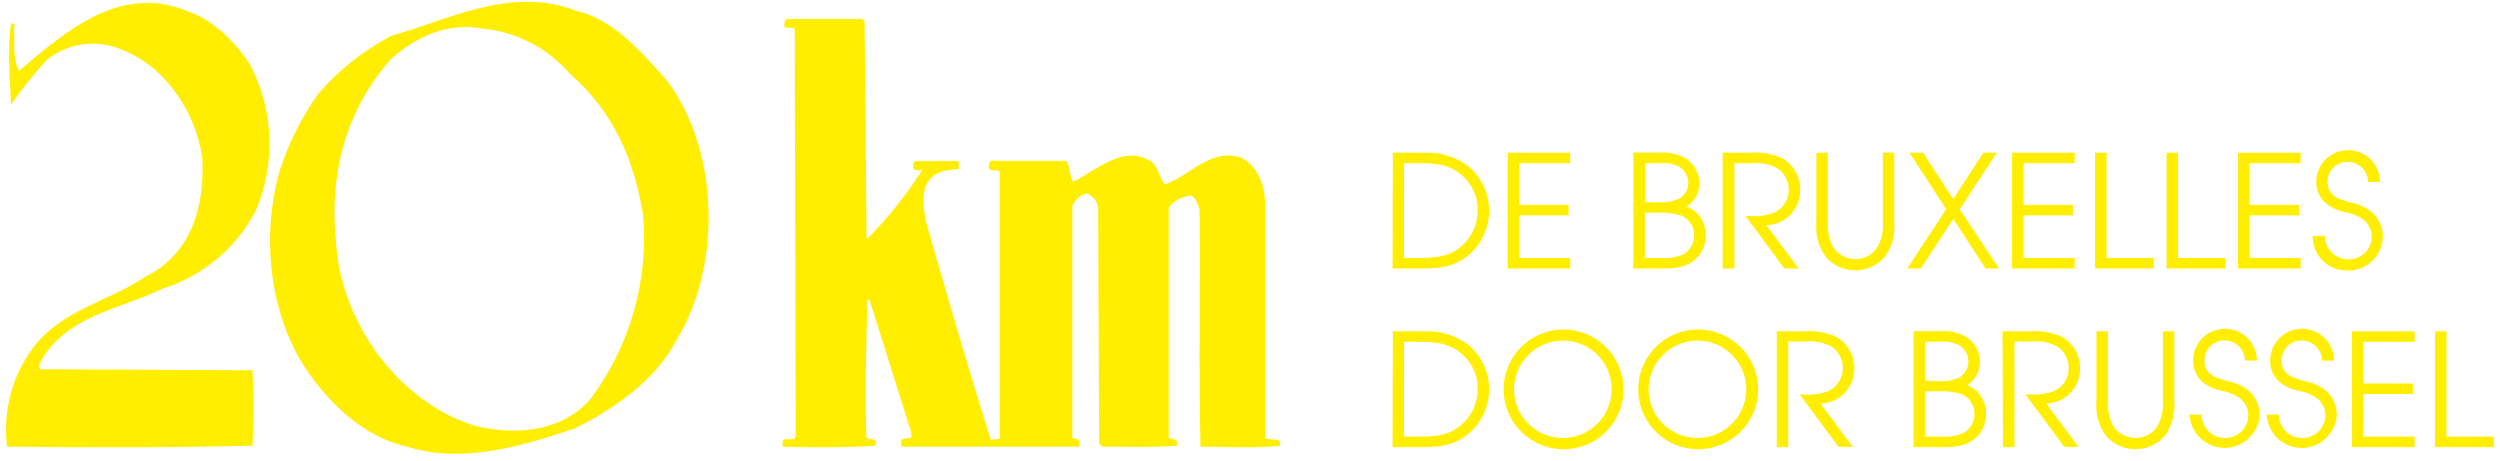
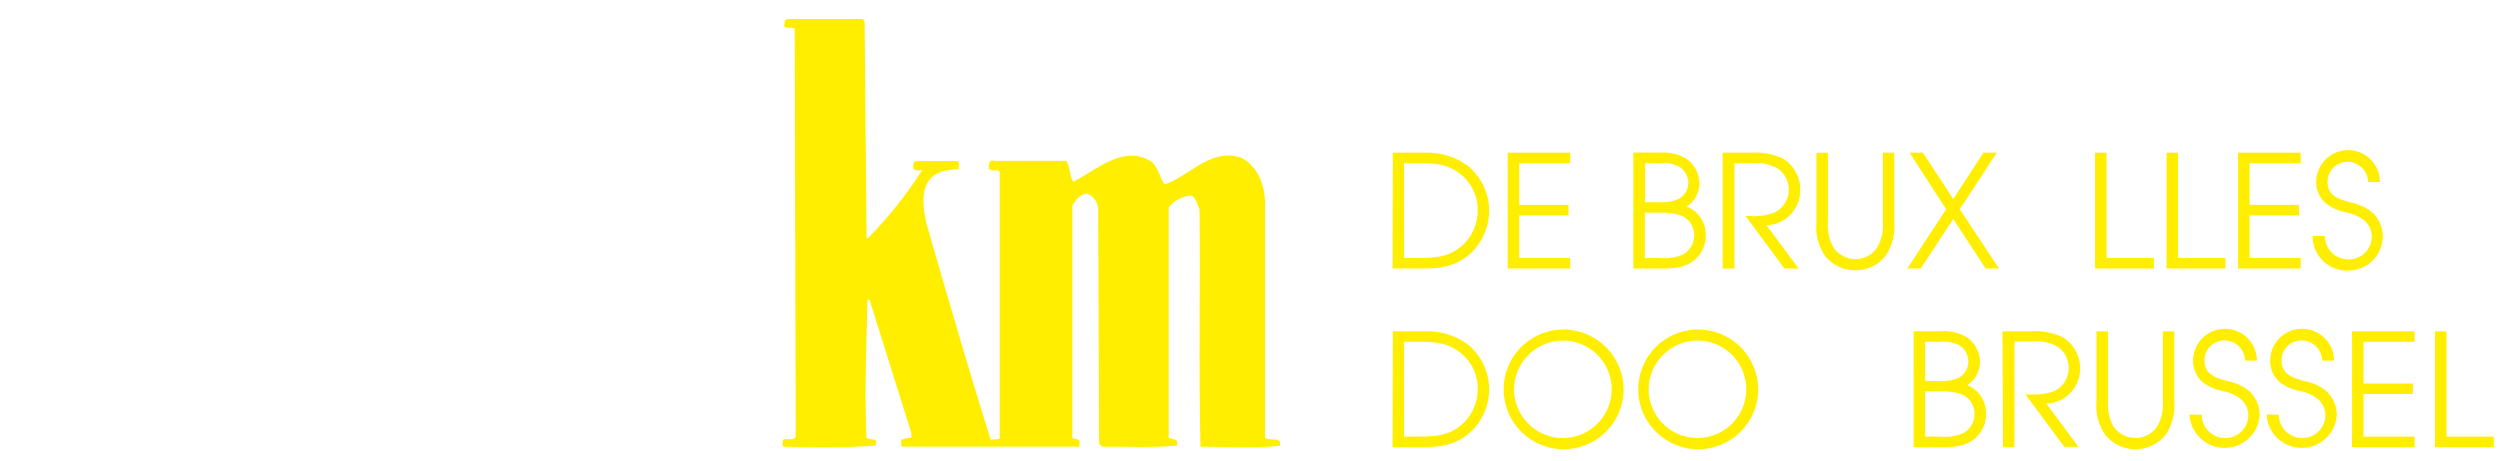
<svg xmlns="http://www.w3.org/2000/svg" width="206" height="38" viewBox="0 0 206 38" fill="none">
-   <path d="M20.641 5.394C21.595 7.243 22.127 9.28 22.198 11.358C22.268 13.437 21.877 15.505 21.051 17.414C19.43 20.474 16.662 22.77 13.352 23.802C9.834 25.519 5.333 26.012 3.287 29.938C3.203 30.18 3.203 30.511 3.529 30.427L20.804 30.511C20.928 32.58 20.928 34.656 20.804 36.725C14.157 36.888 7.321 36.888 0.584 36.804C0.222 33.937 0.975 31.04 2.687 28.71C5.064 25.519 8.914 24.868 11.943 22.821C15.793 20.942 16.855 17.015 16.676 13.089C16.182 9.415 13.81 5.651 10.208 4.166C9.191 3.693 8.062 3.511 6.948 3.641C5.834 3.771 4.778 4.207 3.897 4.901C2.823 6.05 1.837 7.279 0.947 8.575H0.91C0.826 6.386 0.584 4.013 0.91 1.972C0.946 1.939 0.994 1.922 1.043 1.924C1.092 1.927 1.138 1.948 1.17 1.985C1.203 2.021 1.22 2.069 1.218 2.117C1.215 2.166 1.193 2.212 1.157 2.244C1.236 3.468 0.989 4.775 1.567 5.84C5.496 2.486 9.981 -1.356 15.482 0.932C17.533 1.641 19.416 3.441 20.641 5.394Z" fill="#FFEE00" />
  <path d="M71.242 1.721L71.405 19.568L71.489 19.652C73.189 17.938 74.698 16.046 75.991 14.009C75.744 14.009 75.255 14.172 75.255 13.762C75.255 13.6 75.255 13.274 75.502 13.274H78.936C79.099 13.437 78.936 13.684 79.02 13.925C78.2 14.009 77.384 14.009 76.727 14.66C75.828 15.563 76.07 17.116 76.317 18.334C78.037 24.302 79.756 30.27 81.639 36.239L82.375 36.16V14.156C82.212 13.909 81.723 14.156 81.476 13.909C81.476 13.584 81.476 13.09 81.965 13.258H87.86C88.191 13.746 88.107 14.481 88.433 14.975C90.4 13.993 92.693 11.783 94.986 13.4C95.475 13.972 95.559 14.623 95.969 15.2C98.099 14.46 99.734 12.172 102.28 12.991C103.668 13.726 104.241 15.279 104.241 16.833V36.071C104.573 36.396 105.635 35.908 105.472 36.727C103.368 36.968 101.049 36.806 98.919 36.806C98.756 30.102 98.919 23.478 98.841 17.263C98.677 16.854 98.593 16.366 98.183 16.119C97.817 16.137 97.459 16.234 97.134 16.403C96.808 16.573 96.524 16.811 96.3 17.101V36.071C96.626 36.233 97.2 36.155 96.958 36.727C94.991 36.889 92.861 36.806 90.816 36.806L90.568 36.564L90.489 17.101C90.454 16.847 90.352 16.607 90.192 16.406C90.034 16.205 89.824 16.05 89.585 15.956C89.012 15.956 88.607 16.529 88.36 16.938V36.071C88.523 36.233 89.096 36.071 88.933 36.564C88.952 36.598 88.96 36.638 88.954 36.677C88.949 36.716 88.931 36.752 88.903 36.78C88.874 36.807 88.838 36.825 88.799 36.83C88.759 36.834 88.72 36.826 88.686 36.806H74.35C74.187 36.727 74.271 36.48 74.271 36.233C74.534 36.133 74.811 36.078 75.091 36.071V35.661L71.652 24.706H71.479C71.395 28.465 71.232 32.144 71.395 36.071C71.642 36.317 72.446 35.987 72.131 36.727C69.675 36.889 67.056 36.889 64.516 36.806C64.437 36.643 64.516 36.396 64.516 36.233C64.842 36.071 65.499 36.396 65.568 35.908L65.484 2.382C65.237 2.136 64.432 2.545 64.663 1.889C64.584 1.642 64.826 1.642 64.91 1.563H71.053L71.242 1.721Z" fill="#FFEE00" />
-   <path d="M48.724 32.801C46.352 35.583 42.587 35.908 39.148 35.09C32.758 33.126 28.009 26.423 27.683 19.867C27.11 14.146 28.583 8.991 32.185 4.902C34.288 3.023 36.855 1.795 39.884 2.372C42.613 2.662 45.13 3.975 46.925 6.047C50.607 9.233 52.247 13.238 52.984 17.657C53.463 23.05 51.947 28.431 48.724 32.785V32.801ZM54.866 6.54C52.763 4.167 50.444 1.553 47.504 0.897C42.098 -1.202 37.023 1.632 32.253 2.944C29.988 4.141 27.961 5.742 26.274 7.668C24.891 9.591 23.814 11.716 23.082 13.967C21.504 19.285 22.183 25.657 25.049 30.155C27.01 33.184 30.045 36.045 33.463 36.78C38.08 38.281 43.081 36.727 47.336 35.315C50.528 33.74 53.967 31.389 55.687 28.119C59.531 21.904 59.289 12.256 54.866 6.529" fill="#FFEE00" />
  <path d="M114.749 22.124H117.346C118.803 22.124 120.039 21.92 121.164 20.886C121.665 20.423 122.061 19.859 122.326 19.232C122.591 18.604 122.72 17.928 122.703 17.247C122.686 16.566 122.524 15.897 122.228 15.284C121.932 14.67 121.508 14.127 120.986 13.689C119.926 12.902 118.623 12.51 117.304 12.582H114.77L114.749 22.124ZM115.69 21.258V13.448H116.899C118.151 13.448 119.261 13.5 120.297 14.314C120.76 14.668 121.133 15.126 121.388 15.649C121.643 16.174 121.771 16.75 121.764 17.332C121.768 17.917 121.64 18.496 121.387 19.024C121.135 19.552 120.766 20.017 120.307 20.382C119.255 21.221 118.151 21.242 116.899 21.258H115.69Z" fill="#FFEE00" />
  <path d="M124.235 12.582H129.389V13.448H125.182V16.881H129.247V17.747H125.182V21.259H129.389V22.125H124.235V12.582Z" fill="#FFEE00" />
  <path d="M135.553 16.66V13.448H136.652C137.24 13.376 137.837 13.475 138.371 13.732C138.594 13.874 138.778 14.069 138.909 14.298C139.04 14.527 139.114 14.785 139.123 15.049C139.119 15.317 139.047 15.58 138.912 15.813C138.778 16.045 138.586 16.239 138.356 16.377C137.795 16.621 137.182 16.719 136.573 16.66H135.553ZM134.585 22.125H136.809C137.751 22.125 138.566 22.125 139.397 21.6C139.755 21.36 140.048 21.035 140.25 20.655C140.453 20.276 140.559 19.852 140.559 19.421C140.577 18.907 140.435 18.4 140.152 17.97C139.87 17.539 139.461 17.207 138.981 17.017C139.303 16.812 139.568 16.53 139.752 16.196C139.936 15.862 140.032 15.488 140.033 15.107C140.029 14.7 139.926 14.3 139.731 13.942C139.537 13.585 139.258 13.28 138.918 13.054C138.269 12.685 137.523 12.519 136.778 12.577H134.585V22.125ZM135.532 21.259V17.526H136.525C137.165 17.488 137.806 17.553 138.424 17.721C138.78 17.841 139.087 18.073 139.3 18.383C139.512 18.692 139.618 19.062 139.602 19.437C139.596 19.751 139.508 20.059 139.347 20.328C139.186 20.598 138.956 20.821 138.682 20.975C138.05 21.227 137.366 21.325 136.688 21.259H135.532Z" fill="#FFEE00" />
  <path d="M141.947 12.582H144.193C145.11 12.506 146.031 12.665 146.87 13.044C147.33 13.314 147.709 13.702 147.967 14.168C148.225 14.635 148.353 15.162 148.337 15.694C148.338 16.44 148.049 17.156 147.529 17.692C147.01 18.227 146.301 18.539 145.555 18.561L148.211 22.125H147.033L143.835 17.799H144.114C144.81 17.857 145.511 17.768 146.17 17.537C146.543 17.37 146.858 17.098 147.076 16.753C147.294 16.409 147.405 16.008 147.395 15.6C147.391 15.267 147.309 14.94 147.156 14.645C147.002 14.35 146.782 14.094 146.512 13.899C145.876 13.531 145.14 13.373 144.408 13.448H142.915V22.125H141.947V12.582Z" fill="#FFEE00" />
  <path d="M150.619 12.582V18.356C150.574 19.051 150.724 19.745 151.05 20.361C151.241 20.654 151.5 20.897 151.805 21.07C152.11 21.242 152.453 21.338 152.803 21.351C153.153 21.363 153.501 21.291 153.818 21.141C154.134 20.99 154.41 20.766 154.621 20.487C155.023 19.852 155.207 19.104 155.147 18.356V12.582H156.088V18.356C156.168 19.31 155.922 20.263 155.389 21.059C155.095 21.442 154.715 21.75 154.281 21.961C153.846 22.171 153.368 22.278 152.886 22.272C152.417 22.278 151.953 22.18 151.527 21.985C151.102 21.789 150.725 21.502 150.424 21.143C149.854 20.335 149.588 19.352 149.672 18.366V12.592L150.619 12.582Z" fill="#FFEE00" />
  <path d="M160.364 17.243L157.35 12.582H158.45L160.948 16.403L163.435 12.582H164.534L161.484 17.243L164.723 22.125H163.614L160.948 18.041L158.271 22.125H157.161L160.364 17.243Z" fill="#FFEE00" />
-   <path d="M165.796 12.582H170.95V13.448H166.743V16.881H170.808V17.747H166.743V21.259H170.95V22.125H165.796V12.582Z" fill="#FFEE00" />
  <path d="M172.633 12.582H173.579V21.259H177.481V22.125H172.633V12.582Z" fill="#FFEE00" />
  <path d="M178.528 12.582H179.469V21.259H183.376V22.125H178.528V12.582Z" fill="#FFEE00" />
  <path d="M184.418 12.582H189.571V13.448H185.364V16.881H189.435V17.747H185.364V21.259H189.571V22.125H184.418V12.582Z" fill="#FFEE00" />
  <path d="M191.575 19.453C191.575 19.96 191.775 20.446 192.133 20.806C192.491 21.166 192.976 21.37 193.484 21.374C193.737 21.383 193.989 21.34 194.226 21.249C194.462 21.158 194.678 21.021 194.86 20.845C195.042 20.669 195.187 20.459 195.285 20.226C195.384 19.993 195.435 19.743 195.435 19.49C195.432 19.231 195.373 18.975 195.261 18.741C195.149 18.508 194.988 18.301 194.788 18.136C194.357 17.816 193.859 17.598 193.331 17.5C192.73 17.393 192.162 17.145 191.675 16.776C191.416 16.557 191.208 16.285 191.067 15.977C190.925 15.67 190.852 15.335 190.854 14.997C190.854 14.3 191.131 13.633 191.625 13.141C192.118 12.649 192.786 12.372 193.484 12.372C194.181 12.372 194.85 12.649 195.343 13.141C195.836 13.633 196.113 14.3 196.113 14.997H195.13C195.126 14.775 195.079 14.556 194.991 14.352C194.903 14.148 194.775 13.964 194.615 13.809C194.456 13.655 194.267 13.533 194.06 13.451C193.853 13.37 193.633 13.329 193.41 13.333C193.194 13.335 192.981 13.381 192.783 13.466C192.584 13.551 192.405 13.674 192.254 13.829C192.104 13.984 191.985 14.166 191.906 14.367C191.826 14.567 191.787 14.781 191.79 14.997C191.79 16.146 192.732 16.419 193.652 16.676C194.315 16.79 194.937 17.07 195.461 17.49C195.741 17.742 195.964 18.051 196.117 18.396C196.269 18.74 196.347 19.113 196.345 19.49C196.335 20.239 196.029 20.954 195.493 21.48C194.957 22.005 194.235 22.297 193.484 22.293C193.103 22.307 192.723 22.244 192.367 22.107C192.012 21.97 191.687 21.763 191.415 21.497C191.142 21.232 190.926 20.914 190.78 20.562C190.634 20.211 190.561 19.833 190.565 19.453H191.575Z" fill="#FFEE00" />
  <path d="M114.749 36.842H117.346C118.803 36.842 120.039 36.638 121.164 35.603C121.665 35.141 122.061 34.578 122.326 33.951C122.591 33.324 122.72 32.648 122.703 31.968C122.686 31.287 122.524 30.618 122.228 30.005C121.932 29.392 121.508 28.849 120.986 28.412C119.927 27.621 118.624 27.227 117.304 27.299H114.77L114.749 36.842ZM115.69 35.976V28.166H116.899C118.151 28.166 119.261 28.218 120.297 29.032C120.76 29.386 121.133 29.843 121.388 30.367C121.643 30.891 121.771 31.468 121.764 32.05C121.769 32.635 121.641 33.214 121.388 33.742C121.136 34.271 120.766 34.735 120.307 35.099C119.255 35.939 118.151 35.966 116.899 35.976H115.69Z" fill="#FFEE00" />
  <path d="M128.8 27.148C127.823 27.156 126.869 27.453 126.061 28.002C125.253 28.552 124.626 29.327 124.259 30.232C123.893 31.137 123.804 32.13 124.003 33.085C124.201 34.041 124.68 34.916 125.377 35.6C126.074 36.284 126.959 36.746 127.919 36.929C128.88 37.111 129.873 37.005 130.773 36.624C131.673 36.243 132.44 35.604 132.976 34.788C133.512 33.972 133.794 33.015 133.786 32.04C133.768 30.733 133.234 29.487 132.301 28.571C131.367 27.655 130.109 27.143 128.8 27.148ZM128.8 28.061C129.593 28.065 130.367 28.303 131.025 28.745C131.683 29.187 132.195 29.813 132.498 30.545C132.8 31.276 132.879 32.081 132.725 32.857C132.571 33.634 132.19 34.347 131.631 34.908C131.072 35.469 130.359 35.853 129.582 36.011C128.805 36.169 127.998 36.094 127.264 35.796C126.529 35.498 125.899 34.99 125.453 34.336C125.007 33.681 124.764 32.91 124.756 32.118C124.754 31.587 124.857 31.06 125.059 30.568C125.262 30.076 125.559 29.629 125.935 29.252C126.31 28.875 126.757 28.576 127.249 28.372C127.74 28.167 128.268 28.061 128.8 28.061Z" fill="#FFEE00" />
  <path d="M139.891 27.148C138.913 27.156 137.96 27.453 137.152 28.002C136.344 28.552 135.717 29.327 135.35 30.232C134.984 31.137 134.894 32.13 135.093 33.085C135.292 34.041 135.771 34.916 136.468 35.6C137.165 36.284 138.05 36.746 139.01 36.929C139.971 37.111 140.964 37.005 141.864 36.624C142.764 36.243 143.53 35.604 144.067 34.788C144.603 33.972 144.885 33.015 144.876 32.04C144.86 30.733 144.327 29.485 143.393 28.569C142.459 27.653 141.2 27.142 139.891 27.148ZM139.891 28.061C140.684 28.065 141.458 28.303 142.116 28.745C142.774 29.187 143.286 29.813 143.589 30.545C143.891 31.276 143.97 32.081 143.816 32.857C143.662 33.634 143.281 34.347 142.722 34.908C142.163 35.469 141.45 35.853 140.673 36.011C139.896 36.169 139.089 36.094 138.355 35.796C137.62 35.498 136.99 34.99 136.544 34.336C136.098 33.681 135.855 32.91 135.847 32.118C135.845 31.587 135.948 31.06 136.15 30.568C136.352 30.076 136.65 29.629 137.026 29.252C137.401 28.875 137.848 28.576 138.339 28.372C138.831 28.167 139.358 28.061 139.891 28.061Z" fill="#FFEE00" />
-   <path d="M146.407 27.3H148.652C149.57 27.225 150.491 27.386 151.329 27.767C151.786 28.035 152.162 28.419 152.42 28.88C152.678 29.342 152.808 29.863 152.796 30.392C152.798 31.137 152.508 31.854 151.989 32.389C151.469 32.924 150.761 33.236 150.014 33.258L152.67 36.822H151.497L148.295 32.497H148.573C149.269 32.554 149.969 32.466 150.63 32.239C151 32.07 151.313 31.796 151.53 31.453C151.748 31.109 151.86 30.709 151.855 30.302C151.851 29.97 151.77 29.642 151.617 29.346C151.465 29.05 151.246 28.794 150.977 28.597C150.332 28.222 149.583 28.064 148.842 28.145H147.348V36.843H146.407V27.3Z" fill="#FFEE00" />
  <path d="M158.628 31.379V28.166H159.722C160.312 28.094 160.911 28.192 161.447 28.45C161.67 28.592 161.855 28.787 161.986 29.016C162.117 29.245 162.19 29.503 162.199 29.767C162.199 30.038 162.129 30.305 161.995 30.542C161.862 30.778 161.669 30.976 161.436 31.116C160.874 31.36 160.259 31.457 159.648 31.4L158.628 31.379ZM157.682 36.843H159.901C160.847 36.843 161.663 36.843 162.493 36.318C162.851 36.077 163.144 35.751 163.345 35.37C163.547 34.99 163.652 34.565 163.65 34.134C163.671 33.623 163.533 33.118 163.255 32.688C162.978 32.257 162.574 31.923 162.099 31.73C162.421 31.526 162.686 31.243 162.87 30.909C163.054 30.575 163.15 30.201 163.151 29.82C163.147 29.413 163.043 29.013 162.849 28.655C162.655 28.297 162.375 27.992 162.036 27.767C161.386 27.398 160.641 27.232 159.896 27.29H157.687L157.682 36.843ZM158.628 35.977V32.245H159.622C160.261 32.206 160.903 32.271 161.521 32.439C161.877 32.559 162.184 32.791 162.397 33.101C162.609 33.41 162.715 33.781 162.699 34.155C162.693 34.47 162.605 34.777 162.444 35.047C162.282 35.316 162.053 35.539 161.778 35.693C161.146 35.946 160.463 36.043 159.785 35.977H158.628Z" fill="#FFEE00" />
  <path d="M165.007 27.3H167.253C168.17 27.226 169.092 27.387 169.93 27.767C170.386 28.034 170.763 28.419 171.021 28.88C171.279 29.341 171.409 29.863 171.397 30.391C171.399 31.137 171.109 31.853 170.589 32.389C170.07 32.924 169.361 33.236 168.615 33.257L171.271 36.822H170.098L166.895 32.496H167.19C167.886 32.553 168.586 32.466 169.246 32.239C169.615 32.069 169.927 31.795 170.144 31.451C170.36 31.107 170.472 30.708 170.466 30.302C170.463 29.969 170.383 29.641 170.23 29.345C170.078 29.049 169.858 28.792 169.588 28.596C168.952 28.227 168.216 28.069 167.484 28.145H165.991V36.843H165.049L165.007 27.3Z" fill="#FFEE00" />
  <path d="M173.695 27.3V33.1C173.651 33.794 173.8 34.486 174.126 35.1C174.317 35.393 174.576 35.636 174.881 35.808C175.186 35.981 175.528 36.077 175.879 36.089C176.229 36.102 176.577 36.03 176.894 35.879C177.21 35.729 177.486 35.505 177.697 35.226C178.092 34.6 178.277 33.864 178.223 33.126V27.3H179.164V33.1C179.243 34.052 178.997 35.004 178.465 35.798C178.171 36.18 177.791 36.489 177.357 36.7C176.922 36.91 176.444 37.016 175.961 37.011C175.492 37.015 175.028 36.916 174.602 36.718C174.176 36.521 173.8 36.232 173.5 35.871C172.929 35.066 172.662 34.084 172.748 33.1V27.3H173.695Z" fill="#FFEE00" />
  <path d="M181.42 34.171C181.42 34.675 181.618 35.159 181.972 35.518C182.327 35.878 182.808 36.084 183.313 36.092C183.566 36.1 183.818 36.057 184.054 35.965C184.29 35.874 184.506 35.737 184.687 35.561C184.869 35.386 185.014 35.175 185.113 34.943C185.212 34.71 185.264 34.46 185.264 34.208C185.26 33.948 185.199 33.693 185.087 33.459C184.974 33.225 184.812 33.019 184.612 32.853C184.181 32.533 183.683 32.316 183.155 32.218C182.554 32.111 181.986 31.862 181.499 31.494C181.246 31.272 181.045 30.998 180.909 30.691C180.772 30.383 180.705 30.05 180.71 29.714C180.71 29.018 180.987 28.351 181.48 27.858C181.973 27.366 182.642 27.09 183.339 27.09C184.037 27.09 184.706 27.366 185.199 27.858C185.692 28.351 185.969 29.018 185.969 29.714H184.991C184.982 29.266 184.796 28.838 184.473 28.526C184.149 28.215 183.715 28.043 183.266 28.05C183.05 28.053 182.837 28.098 182.638 28.184C182.44 28.269 182.26 28.392 182.11 28.547C181.959 28.701 181.841 28.884 181.761 29.084C181.682 29.285 181.643 29.499 181.646 29.714C181.646 30.864 182.593 31.137 183.508 31.394C184.171 31.509 184.795 31.788 185.322 32.208C185.6 32.462 185.822 32.772 185.973 33.118C186.125 33.463 186.202 33.836 186.2 34.213C186.15 34.948 185.819 35.637 185.277 36.137C184.735 36.638 184.022 36.913 183.283 36.907C182.545 36.9 181.836 36.612 181.303 36.101C180.77 35.591 180.453 34.897 180.416 34.16L181.42 34.171Z" fill="#FFEE00" />
  <path d="M187.773 34.171C187.773 34.675 187.971 35.159 188.325 35.518C188.679 35.878 189.161 36.084 189.666 36.092C189.919 36.1 190.171 36.057 190.407 35.965C190.643 35.874 190.858 35.737 191.04 35.561C191.222 35.386 191.367 35.175 191.466 34.943C191.565 34.71 191.616 34.46 191.617 34.208C191.613 33.948 191.552 33.693 191.44 33.459C191.327 33.225 191.165 33.019 190.965 32.853C190.534 32.533 190.036 32.316 189.508 32.218C188.906 32.111 188.339 31.862 187.852 31.494C187.598 31.273 187.396 30.999 187.259 30.692C187.123 30.384 187.056 30.05 187.063 29.714C187.063 29.018 187.34 28.351 187.833 27.858C188.326 27.366 188.995 27.09 189.692 27.09C190.39 27.09 191.058 27.366 191.552 27.858C192.045 28.351 192.322 29.018 192.322 29.714H191.344C191.335 29.266 191.149 28.838 190.826 28.526C190.502 28.215 190.068 28.043 189.619 28.05C189.402 28.052 189.189 28.097 188.99 28.182C188.792 28.267 188.612 28.39 188.461 28.545C188.31 28.7 188.192 28.883 188.113 29.084C188.033 29.284 187.995 29.499 187.999 29.714C187.999 30.864 188.945 31.137 189.861 31.394C190.524 31.509 191.148 31.788 191.675 32.208C191.953 32.462 192.175 32.772 192.326 33.118C192.478 33.463 192.555 33.836 192.553 34.213C192.502 34.948 192.172 35.637 191.63 36.137C191.088 36.638 190.375 36.913 189.636 36.907C188.897 36.9 188.189 36.612 187.656 36.101C187.123 35.591 186.806 34.897 186.768 34.16L187.773 34.171Z" fill="#FFEE00" />
  <path d="M193.81 27.3H198.964V28.166H194.751V31.599H198.822V32.465H194.751V35.977H198.964V36.843H193.81V27.3Z" fill="#FFEE00" />
  <path d="M200.646 27.3H201.588V35.977H205.495V36.843H200.646V27.3Z" fill="#FFEE00" />
</svg>